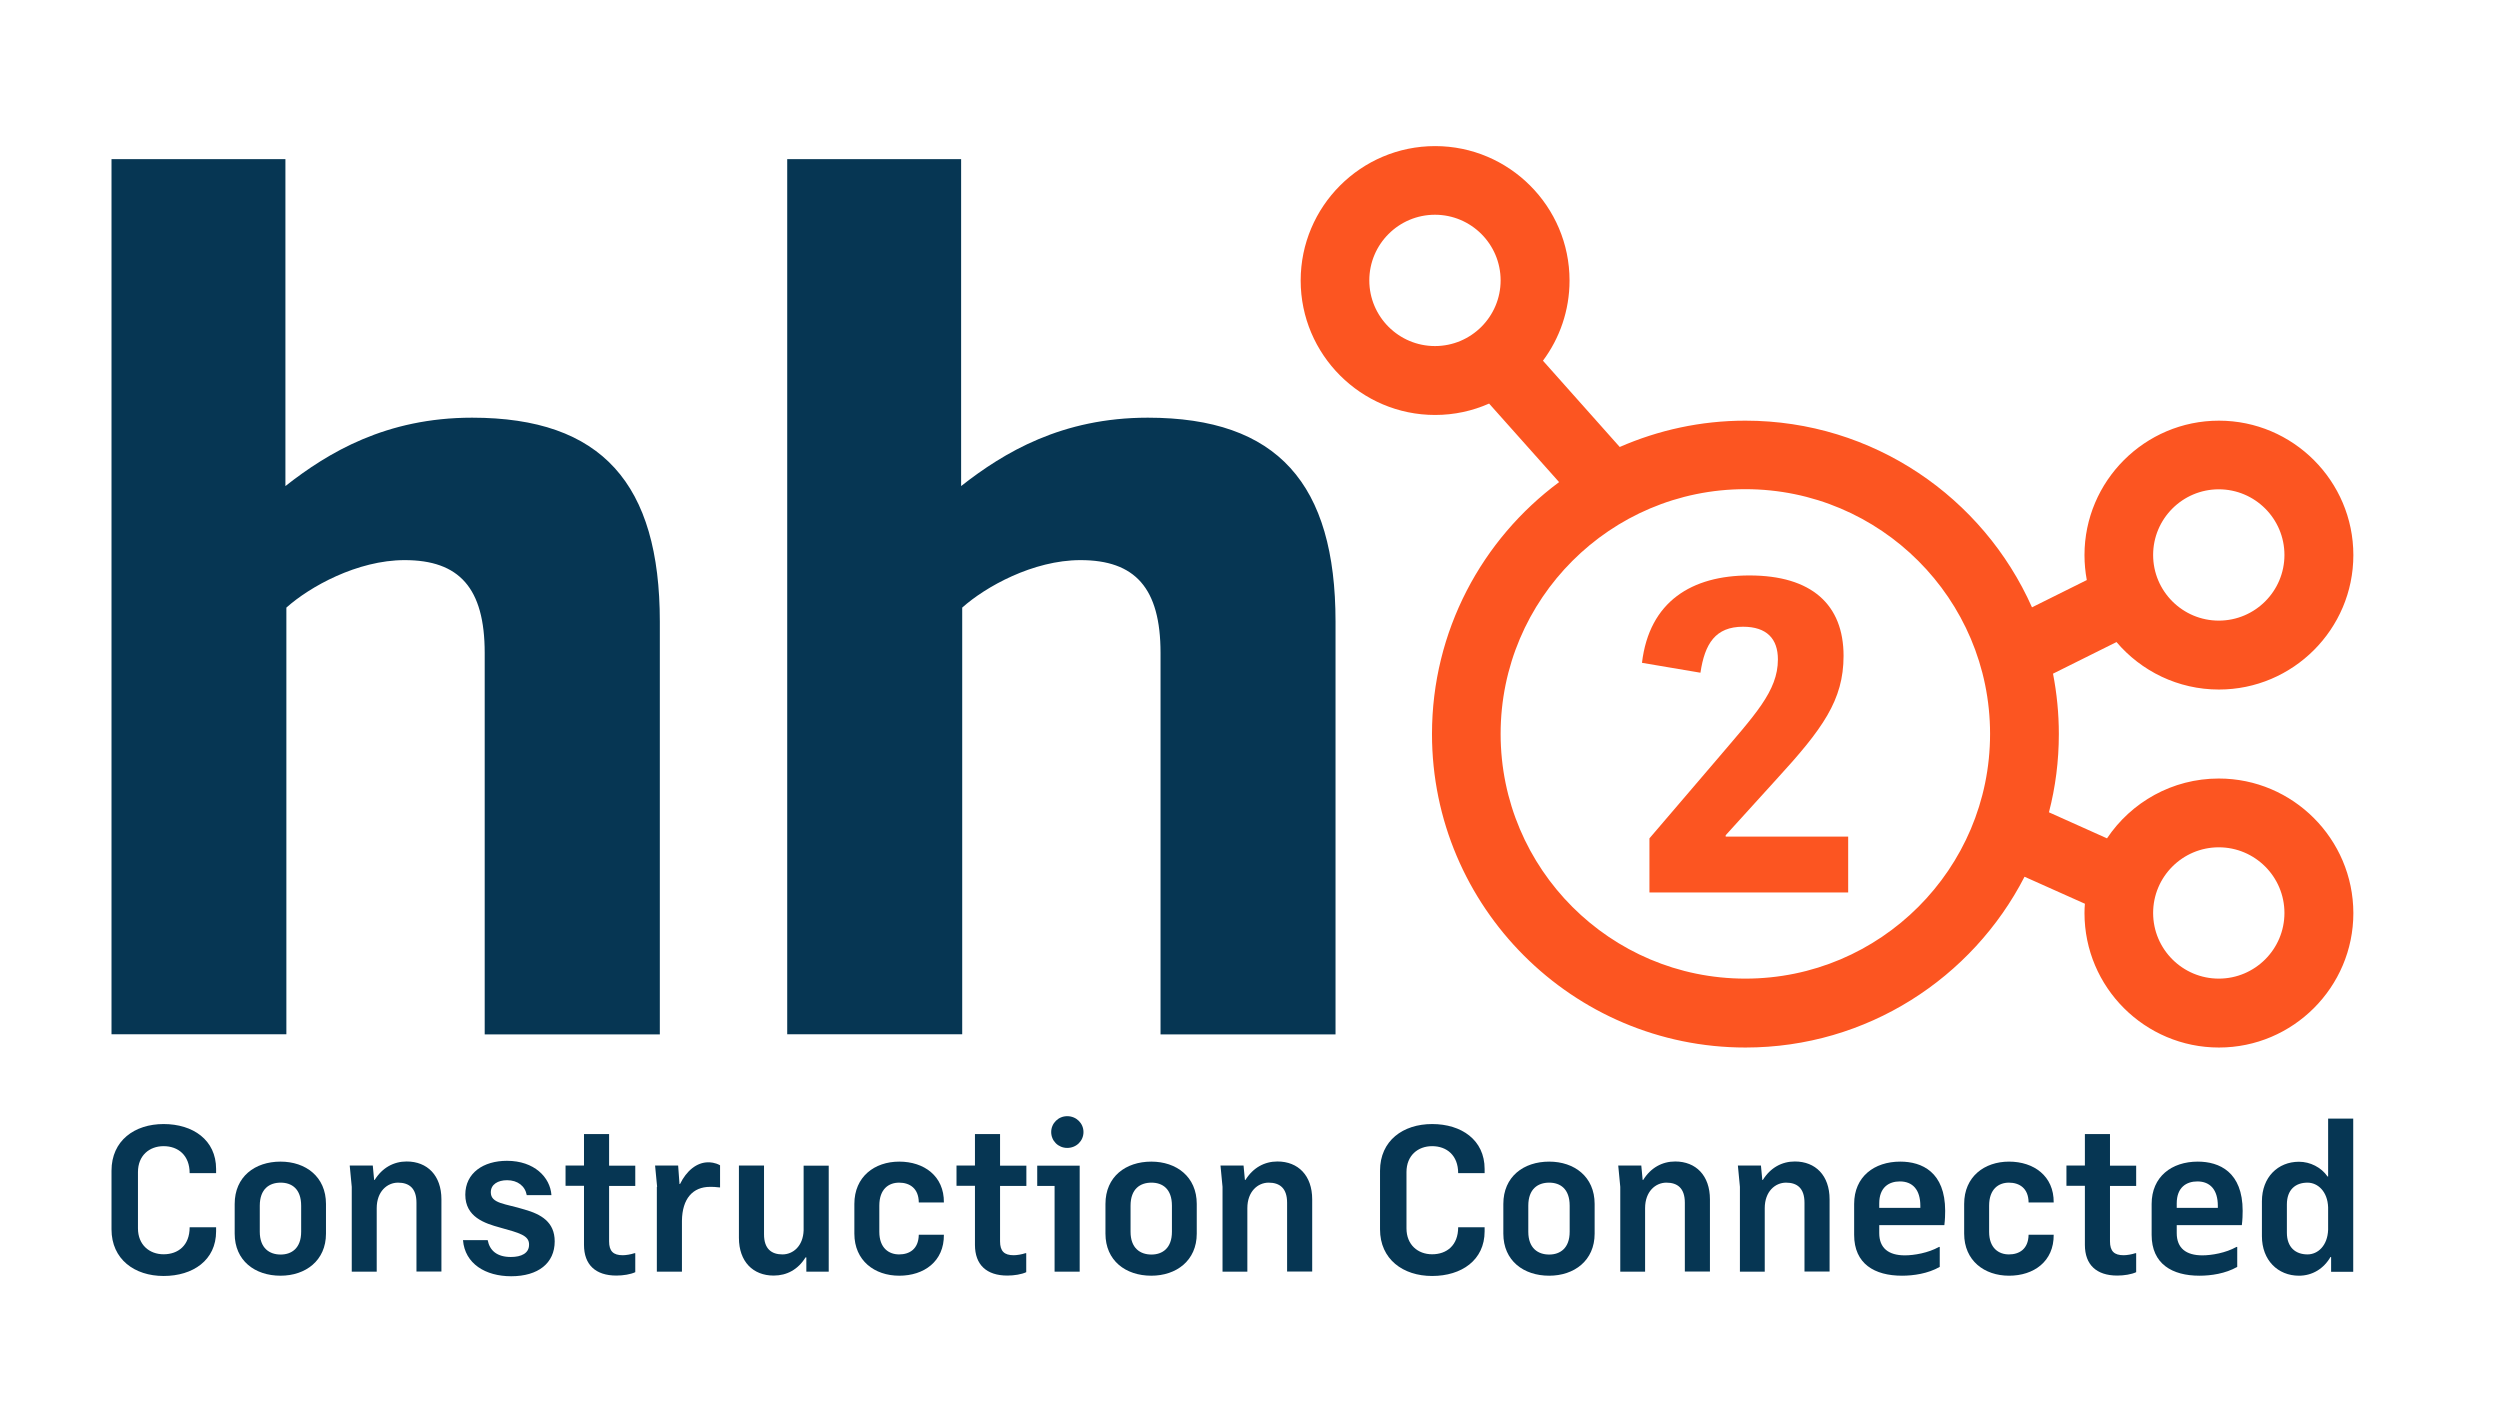
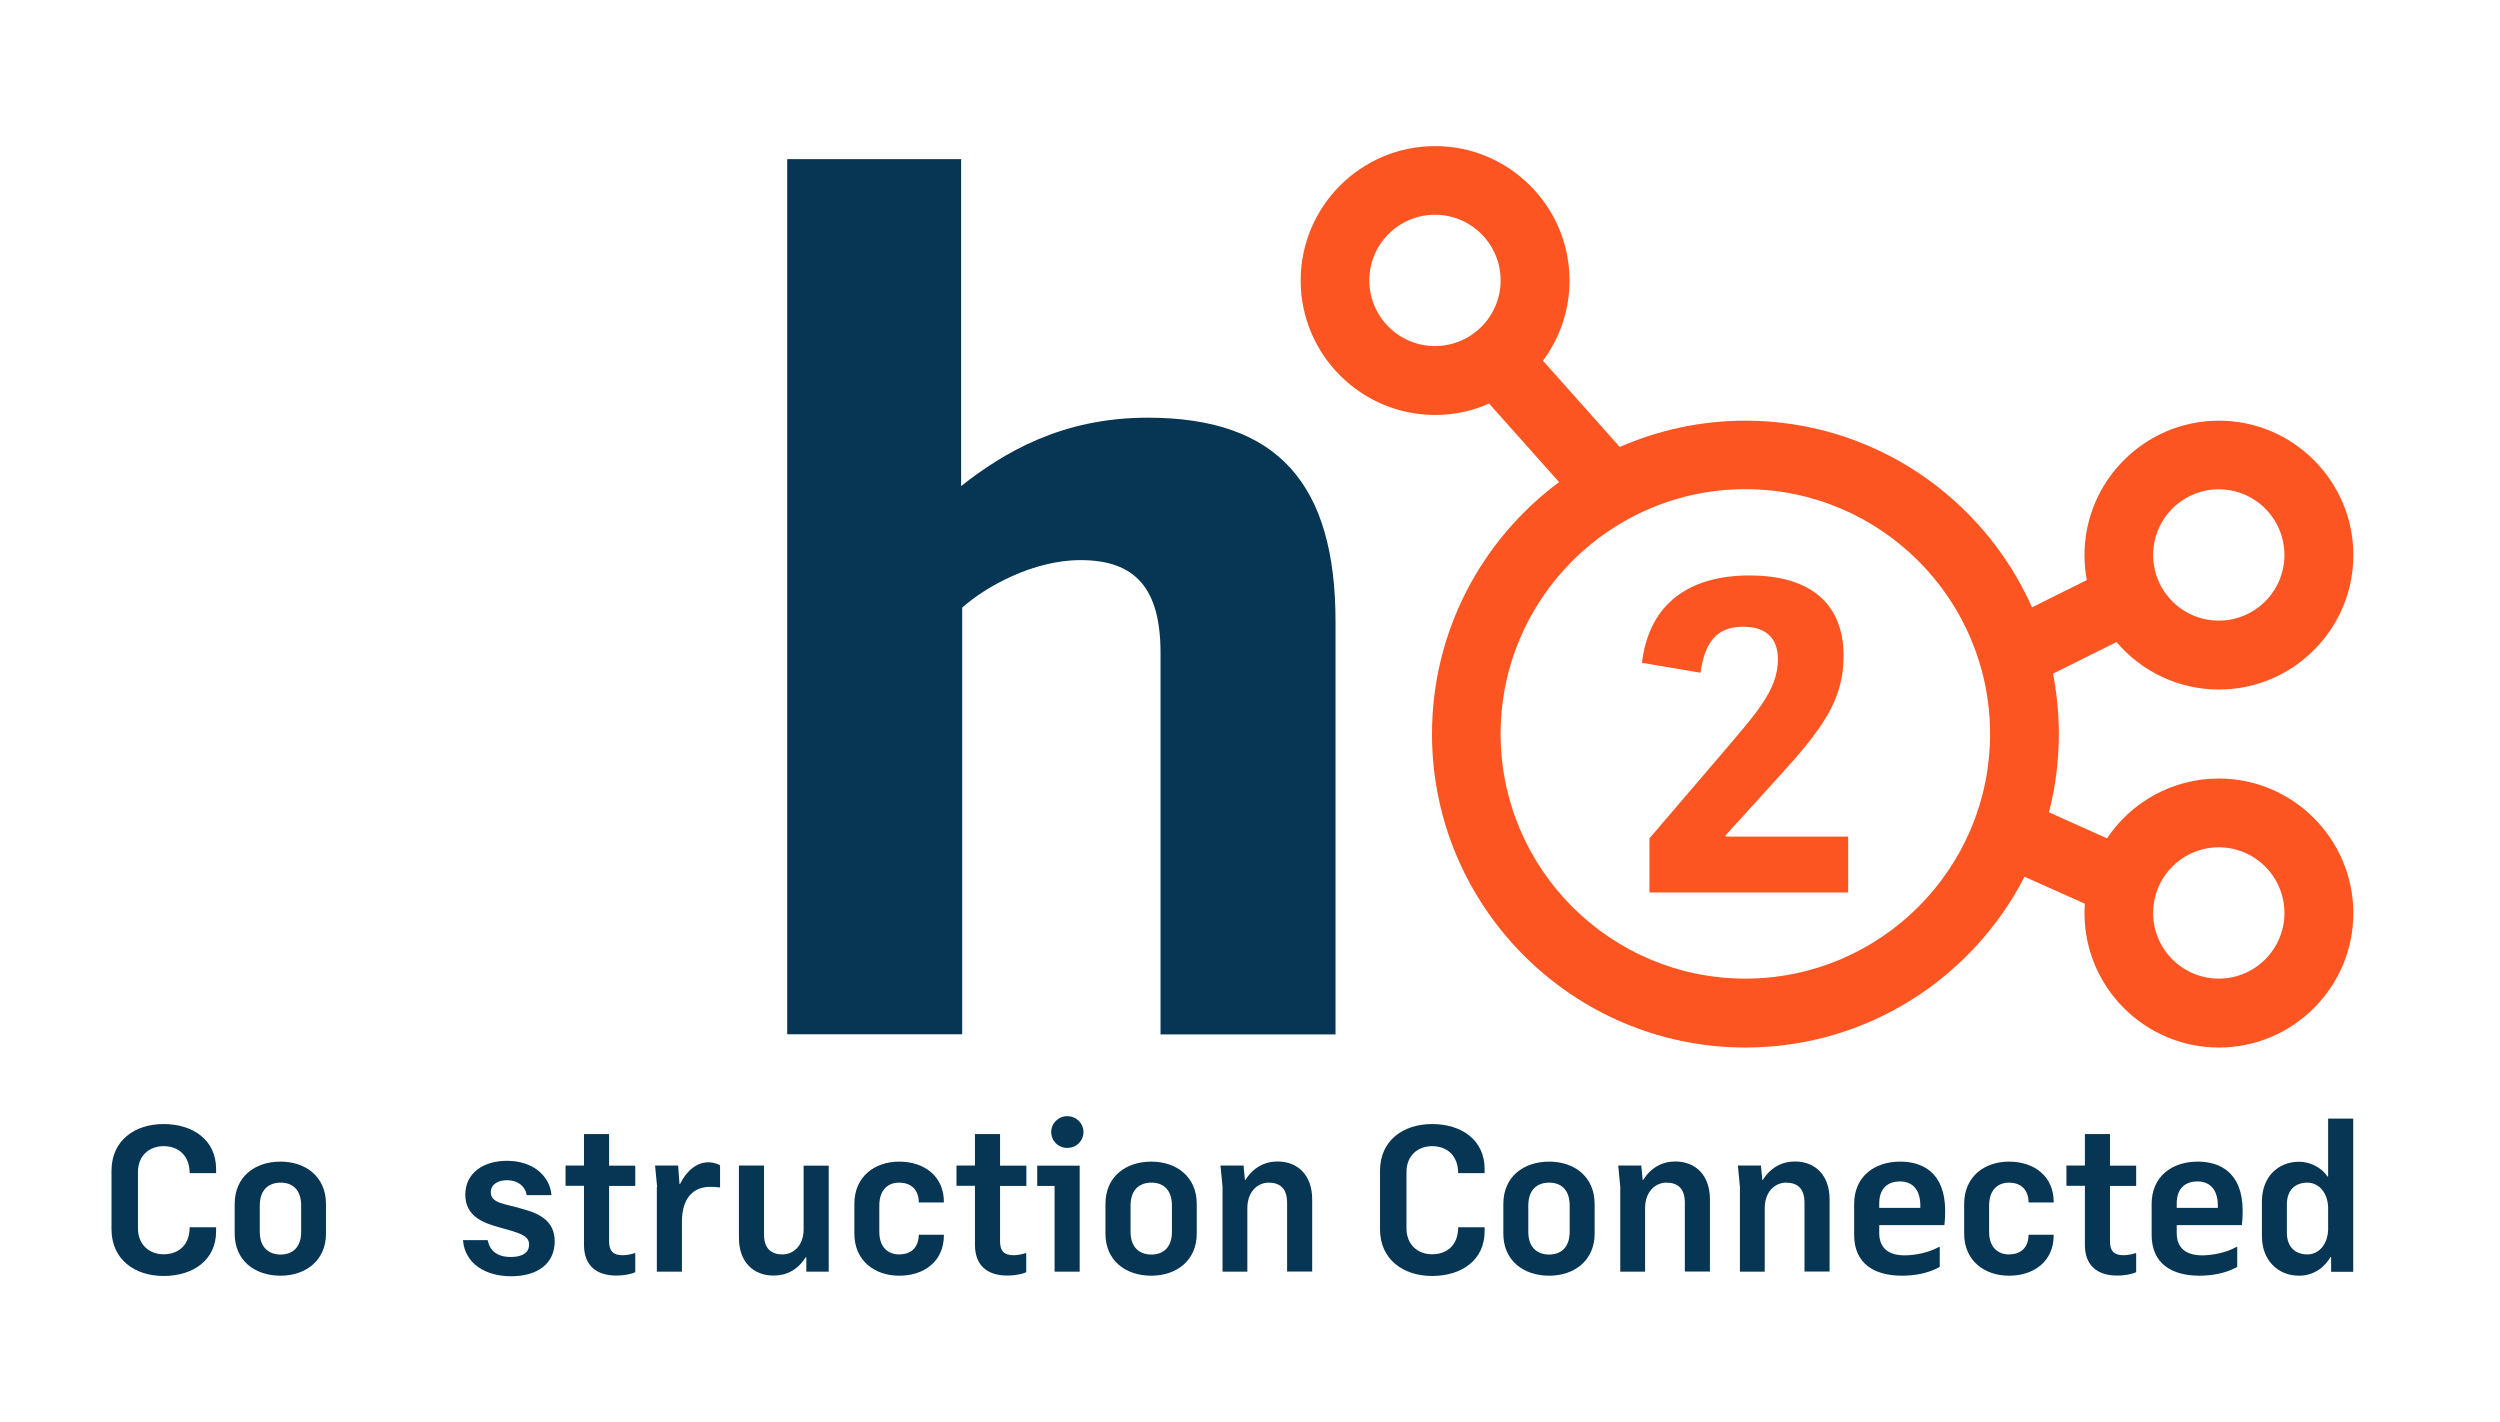
<svg xmlns="http://www.w3.org/2000/svg" version="1.1" id="Layer_1" x="0px" y="0px" viewBox="0 0 184.29 104.84" style="enable-background:new 0 0 184.29 104.84;" xml:space="preserve">
  <style type="text/css">
	.st0{fill:#FC5521;}
	.st1{fill:#063653;}
</style>
  <g>
    <g>
      <g>
        <g>
          <path class="st0" d="M135.9,48.35c0,3.27-1.55,5.39-4.95,9.1l-3.74,4.12v0.1h9.03v4.12h-14.65v-3.99l4.91-5.74      c2.85-3.36,4.56-5.1,4.56-7.45c0-1.52-0.82-2.41-2.57-2.41c-2.03,0-2.82,1.24-3.14,3.39l-4.31-0.73      c0.54-4.53,3.68-6.44,7.92-6.44C133.56,42.42,135.9,44.58,135.9,48.35z" />
        </g>
      </g>
      <path class="st0" d="M163.56,57.39c-3.43,0-6.46,1.75-8.24,4.41l-4.28-1.92c0.48-1.85,0.73-3.78,0.73-5.77    c0-1.52-0.15-3.01-0.43-4.45l4.68-2.33c1.82,2.14,4.53,3.5,7.55,3.5c5.46,0,9.91-4.45,9.91-9.91c0-5.46-4.45-9.91-9.91-9.91    s-9.91,4.45-9.91,9.91c0,0.63,0.06,1.24,0.17,1.84l-4.04,2.01c-3.6-8.1-11.71-13.76-21.13-13.76c-3.29,0-6.42,0.7-9.26,1.94    l-5.66-6.36c1.23-1.65,1.96-3.7,1.96-5.91c0-5.46-4.45-9.91-9.91-9.91c-5.47,0-9.91,4.45-9.91,9.91s4.45,9.91,9.91,9.91    c1.42,0,2.76-0.3,3.98-0.84l5.16,5.79c-5.68,4.21-9.37,10.97-9.37,18.57c0,12.74,10.37,23.11,23.11,23.11    c8.95,0,16.73-5.12,20.57-12.59l4.45,1.99c-0.02,0.23-0.03,0.46-0.03,0.69c0,5.47,4.45,9.91,9.91,9.91s9.91-4.45,9.91-9.91    C173.47,61.84,169.02,57.39,163.56,57.39z M163.56,36.07c2.67,0,4.84,2.17,4.84,4.84c0,2.67-2.17,4.84-4.84,4.84    s-4.84-2.17-4.84-4.84C158.72,38.24,160.89,36.07,163.56,36.07z M100.94,20.67c0-2.67,2.17-4.84,4.84-4.84s4.84,2.17,4.84,4.84    s-2.17,4.84-4.84,4.84S100.94,23.34,100.94,20.67z M128.66,72.14c-9.95,0-18.04-8.09-18.04-18.04s8.09-18.04,18.04-18.04    s18.04,8.09,18.04,18.04S138.61,72.14,128.66,72.14z M163.56,72.14c-2.67,0-4.84-2.17-4.84-4.84c0-2.67,2.17-4.84,4.84-4.84    s4.84,2.17,4.84,4.84C168.4,69.97,166.23,72.14,163.56,72.14z" />
      <g>
-         <path class="st1" d="M35.73,76.25V48.13c0-4.79-1.88-6.84-5.9-6.84c-3.5,0-7.01,1.97-8.72,3.5v31.45H8.22V11.73h12.82v24.1     c3.16-2.48,7.43-5.04,13.76-5.04c9.57,0,13.84,4.87,13.84,15.04v30.42H35.73z" />
        <path class="st1" d="M85.55,76.25V48.13c0-4.79-1.88-6.84-5.9-6.84c-3.5,0-7.01,1.97-8.72,3.5v31.45h-12.9V11.73h12.82v24.1     c3.16-2.48,7.43-5.04,13.76-5.04c9.57,0,13.84,4.87,13.84,15.04v30.42H85.55z" />
      </g>
      <g>
        <path class="st1" d="M15.93,90.45v0.32c0,2.13-1.71,3.29-3.87,3.29c-2.14,0-3.84-1.23-3.84-3.44V86.3c0-2.22,1.7-3.44,3.84-3.44     c2.16,0,3.87,1.17,3.87,3.31v0.31h-1.95c0-1.31-0.84-1.99-1.92-1.99c-1.05,0-1.89,0.69-1.89,1.91v4.15     c0,1.21,0.84,1.91,1.89,1.91c1.08,0,1.92-0.66,1.92-1.99H15.93z" />
        <path class="st1" d="M17.3,88.75c0-2.01,1.49-3.12,3.38-3.12c1.85,0,3.35,1.11,3.35,3.12v2.19c0,1.99-1.51,3.1-3.35,3.1     c-1.89,0-3.38-1.11-3.38-3.1V88.75z M19.15,90.8c0,1.21,0.71,1.68,1.54,1.68c0.81,0,1.51-0.47,1.51-1.68v-1.92     c0-1.24-0.69-1.7-1.51-1.7c-0.83,0-1.54,0.46-1.54,1.7V90.8z" />
-         <path class="st1" d="M27.78,93.74h-1.85v-6.25l-0.15-1.57h1.7l0.1,1.06h0.04c0.56-0.9,1.4-1.36,2.36-1.36     c1.52,0,2.56,1.03,2.56,2.79v5.32H30.7v-5.07c0-1.08-0.55-1.48-1.36-1.48c-0.8,0-1.57,0.65-1.57,1.88V93.74z" />
        <path class="st1" d="M36.86,90.49c-1.14-0.31-2.56-0.78-2.56-2.42c0-1.61,1.34-2.5,3.07-2.5c2.01,0,3.19,1.21,3.28,2.53h-1.82     C38.71,87.43,38.16,87,37.38,87c-0.68,0-1.2,0.31-1.2,0.89c0,0.84,1.06,0.83,2.48,1.27c1.23,0.35,2.23,0.92,2.23,2.35     c0,1.6-1.21,2.57-3.21,2.57c-1.89,0-3.41-0.92-3.55-2.66h1.82c0.15,0.77,0.69,1.24,1.71,1.24c0.78,0,1.34-0.28,1.34-0.9     C39.02,91.07,38.29,90.89,36.86,90.49z" />
        <path class="st1" d="M44.9,83.61v2.32h1.93v1.49H44.9v4.09c0,0.72,0.31,1.02,1,1.02c0.25,0,0.61-0.06,0.87-0.15h0.06v1.4     c-0.34,0.16-0.89,0.25-1.39,0.25c-1.54,0-2.39-0.8-2.39-2.26v-4.36h-1.36v-1.49h1.36v-2.32H44.9z" />
        <path class="st1" d="M48.44,87.49l-0.15-1.57h1.7l0.1,1.36h0.04c0.47-0.97,1.23-1.6,2.08-1.6c0.13,0,0.5,0.01,0.87,0.22v1.63     h-0.06c-0.27-0.04-0.49-0.04-0.68-0.04c-1.27,0-2.05,0.87-2.07,2.5v3.75h-1.85V87.49z" />
        <path class="st1" d="M59.24,90.7v-4.77h1.85v7.81h-1.65v-1.05h-0.06c-0.55,0.89-1.37,1.34-2.35,1.34c-1.52,0-2.56-1.03-2.56-2.78     v-5.33h1.85v5.07c0,1.08,0.56,1.48,1.36,1.48C58.46,92.47,59.2,91.86,59.24,90.7z" />
        <path class="st1" d="M66.29,94.04c-1.82,0-3.31-1.11-3.31-3.1v-2.19c0-2.01,1.49-3.12,3.31-3.12c1.82,0,3.31,1.06,3.29,3.01     h-1.85c-0.01-1.06-0.69-1.46-1.45-1.46s-1.46,0.46-1.46,1.7v1.92c0,1.21,0.71,1.67,1.46,1.67s1.43-0.38,1.45-1.45h1.85     C69.6,92.99,68.11,94.04,66.29,94.04z" />
        <path class="st1" d="M73.72,83.61v2.32h1.94v1.49h-1.94v4.09c0,0.72,0.31,1.02,1,1.02c0.25,0,0.61-0.06,0.87-0.15h0.06v1.4     c-0.34,0.16-0.89,0.25-1.39,0.25c-1.54,0-2.39-0.8-2.39-2.26v-4.36h-1.36v-1.49h1.36v-2.32H73.72z" />
        <path class="st1" d="M77.75,87.42h-1.29v-1.49h3.13v7.81h-1.85V87.42z M78.67,82.28c0.68,0,1.2,0.53,1.2,1.17     c0,0.65-0.52,1.17-1.2,1.17c-0.66,0-1.18-0.52-1.18-1.17C77.49,82.81,78.01,82.28,78.67,82.28z" />
        <path class="st1" d="M81.49,88.75c0-2.01,1.49-3.12,3.38-3.12c1.85,0,3.35,1.11,3.35,3.12v2.19c0,1.99-1.51,3.1-3.35,3.1     c-1.89,0-3.38-1.11-3.38-3.1V88.75z M83.34,90.8c0,1.21,0.71,1.68,1.54,1.68c0.81,0,1.51-0.47,1.51-1.68v-1.92     c0-1.24-0.69-1.7-1.51-1.7c-0.83,0-1.54,0.46-1.54,1.7V90.8z" />
        <path class="st1" d="M91.97,93.74h-1.85v-6.25l-0.15-1.57h1.7l0.1,1.06h0.04c0.56-0.9,1.4-1.36,2.36-1.36     c1.52,0,2.56,1.03,2.56,2.79v5.32h-1.85v-5.07c0-1.08-0.55-1.48-1.36-1.48c-0.8,0-1.57,0.65-1.57,1.88V93.74z" />
        <path class="st1" d="M109.44,90.45v0.32c0,2.13-1.71,3.29-3.87,3.29c-2.14,0-3.84-1.23-3.84-3.44V86.3c0-2.22,1.7-3.44,3.84-3.44     c2.16,0,3.87,1.17,3.87,3.31v0.31h-1.95c0-1.31-0.84-1.99-1.92-1.99c-1.05,0-1.89,0.69-1.89,1.91v4.15     c0,1.21,0.84,1.91,1.89,1.91c1.08,0,1.92-0.66,1.92-1.99H109.44z" />
        <path class="st1" d="M110.82,88.75c0-2.01,1.49-3.12,3.38-3.12c1.85,0,3.35,1.11,3.35,3.12v2.19c0,1.99-1.51,3.1-3.35,3.1     c-1.89,0-3.38-1.11-3.38-3.1V88.75z M112.66,90.8c0,1.21,0.71,1.68,1.54,1.68c0.81,0,1.51-0.47,1.51-1.68v-1.92     c0-1.24-0.69-1.7-1.51-1.7c-0.83,0-1.54,0.46-1.54,1.7V90.8z" />
        <path class="st1" d="M121.29,93.74h-1.85v-6.25l-0.15-1.57h1.7l0.1,1.06h0.04c0.56-0.9,1.4-1.36,2.36-1.36     c1.52,0,2.56,1.03,2.56,2.79v5.32h-1.85v-5.07c0-1.08-0.55-1.48-1.36-1.48c-0.8,0-1.57,0.65-1.57,1.88V93.74z" />
        <path class="st1" d="M130.11,93.74h-1.85v-6.25l-0.15-1.57h1.7l0.1,1.06h0.04c0.56-0.9,1.4-1.36,2.36-1.36     c1.52,0,2.56,1.03,2.56,2.79v5.32h-1.85v-5.07c0-1.08-0.55-1.48-1.36-1.48c-0.8,0-1.57,0.65-1.57,1.88V93.74z" />
        <path class="st1" d="M142.99,93.39c-0.87,0.5-1.95,0.65-2.78,0.65c-2.02,0-3.53-0.87-3.53-3.01v-2.28c0-2.01,1.48-3.12,3.4-3.12     c1.6,0,3.31,0.77,3.31,3.63c0,0.27-0.01,0.65-0.06,1.05h-4.8v0.59c0,1.11,0.69,1.64,1.89,1.64c0.68,0,1.73-0.18,2.51-0.62h0.06     V93.39z M138.53,89.04h3.03v-0.15c0-1.18-0.56-1.8-1.51-1.8c-0.8,0-1.52,0.43-1.52,1.62V89.04z" />
        <path class="st1" d="M148.1,94.04c-1.82,0-3.31-1.11-3.31-3.1v-2.19c0-2.01,1.49-3.12,3.31-3.12c1.82,0,3.31,1.06,3.29,3.01     h-1.85c-0.01-1.06-0.69-1.46-1.45-1.46c-0.75,0-1.46,0.46-1.46,1.7v1.92c0,1.21,0.71,1.67,1.46,1.67c0.75,0,1.43-0.38,1.45-1.45     h1.85C151.41,92.99,149.92,94.04,148.1,94.04z" />
        <path class="st1" d="M155.54,83.61v2.32h1.93v1.49h-1.93v4.09c0,0.72,0.31,1.02,1,1.02c0.25,0,0.61-0.06,0.87-0.15h0.06v1.4     c-0.34,0.16-0.89,0.25-1.39,0.25c-1.54,0-2.39-0.8-2.39-2.26v-4.36h-1.36v-1.49h1.36v-2.32H155.54z" />
        <path class="st1" d="M164.92,93.39c-0.87,0.5-1.95,0.65-2.78,0.65c-2.02,0-3.53-0.87-3.53-3.01v-2.28c0-2.01,1.48-3.12,3.4-3.12     c1.6,0,3.31,0.77,3.31,3.63c0,0.27-0.01,0.65-0.06,1.05h-4.8v0.59c0,1.11,0.69,1.64,1.89,1.64c0.68,0,1.73-0.18,2.51-0.62h0.06     V93.39z M160.46,89.04h3.03v-0.15c0-1.18-0.56-1.8-1.51-1.8c-0.8,0-1.52,0.43-1.52,1.62V89.04z" />
        <path class="st1" d="M171.8,92.65c-0.5,0.87-1.34,1.39-2.33,1.39c-1.55,0-2.73-1.14-2.73-2.91v-2.58c0-1.77,1.18-2.91,2.73-2.91     c0.83,0,1.64,0.41,2.11,1.09h0.04v-4.27h1.85v11.29h-1.63v-1.09H171.8z M171.62,90.65V89c-0.04-1.18-0.77-1.82-1.52-1.82     c-0.89,0-1.52,0.52-1.52,1.61v2.08c0,1.08,0.64,1.6,1.52,1.6C170.86,92.47,171.58,91.83,171.62,90.65z" />
      </g>
    </g>
  </g>
</svg>